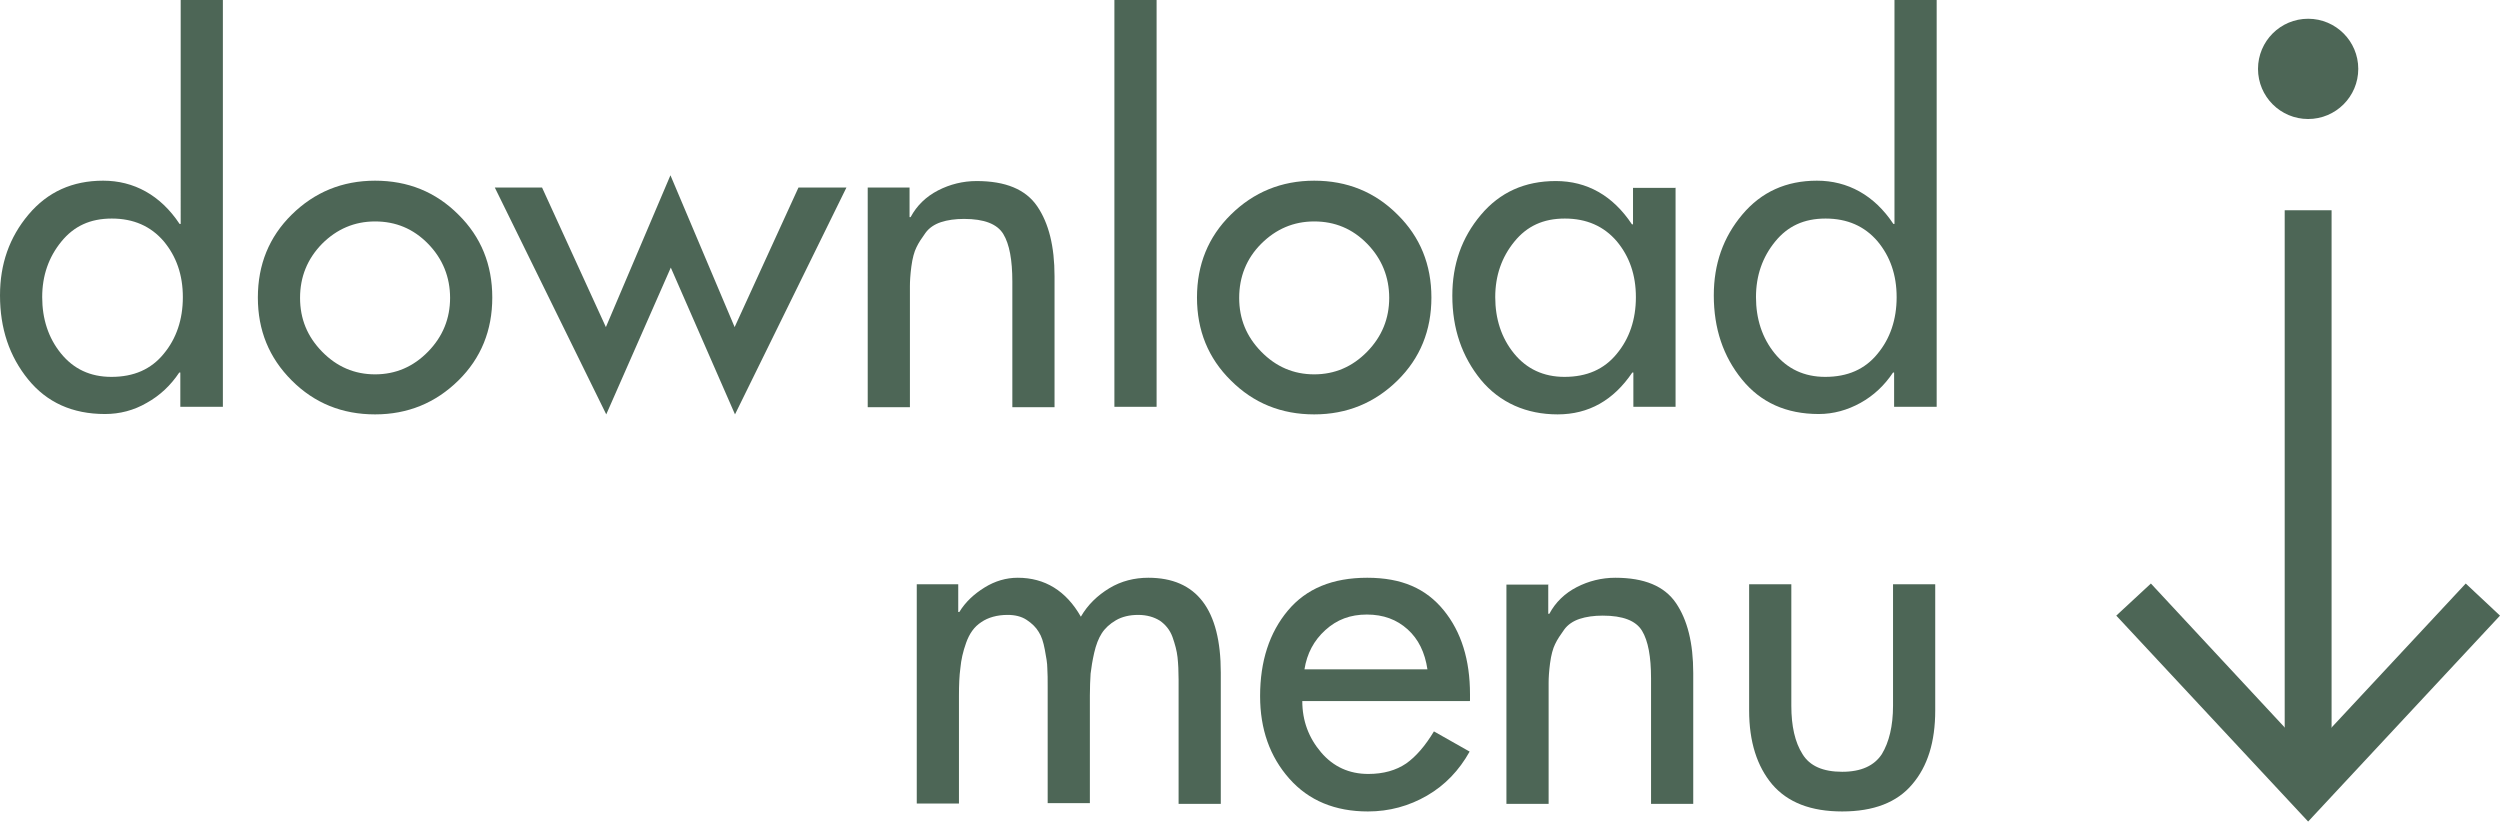
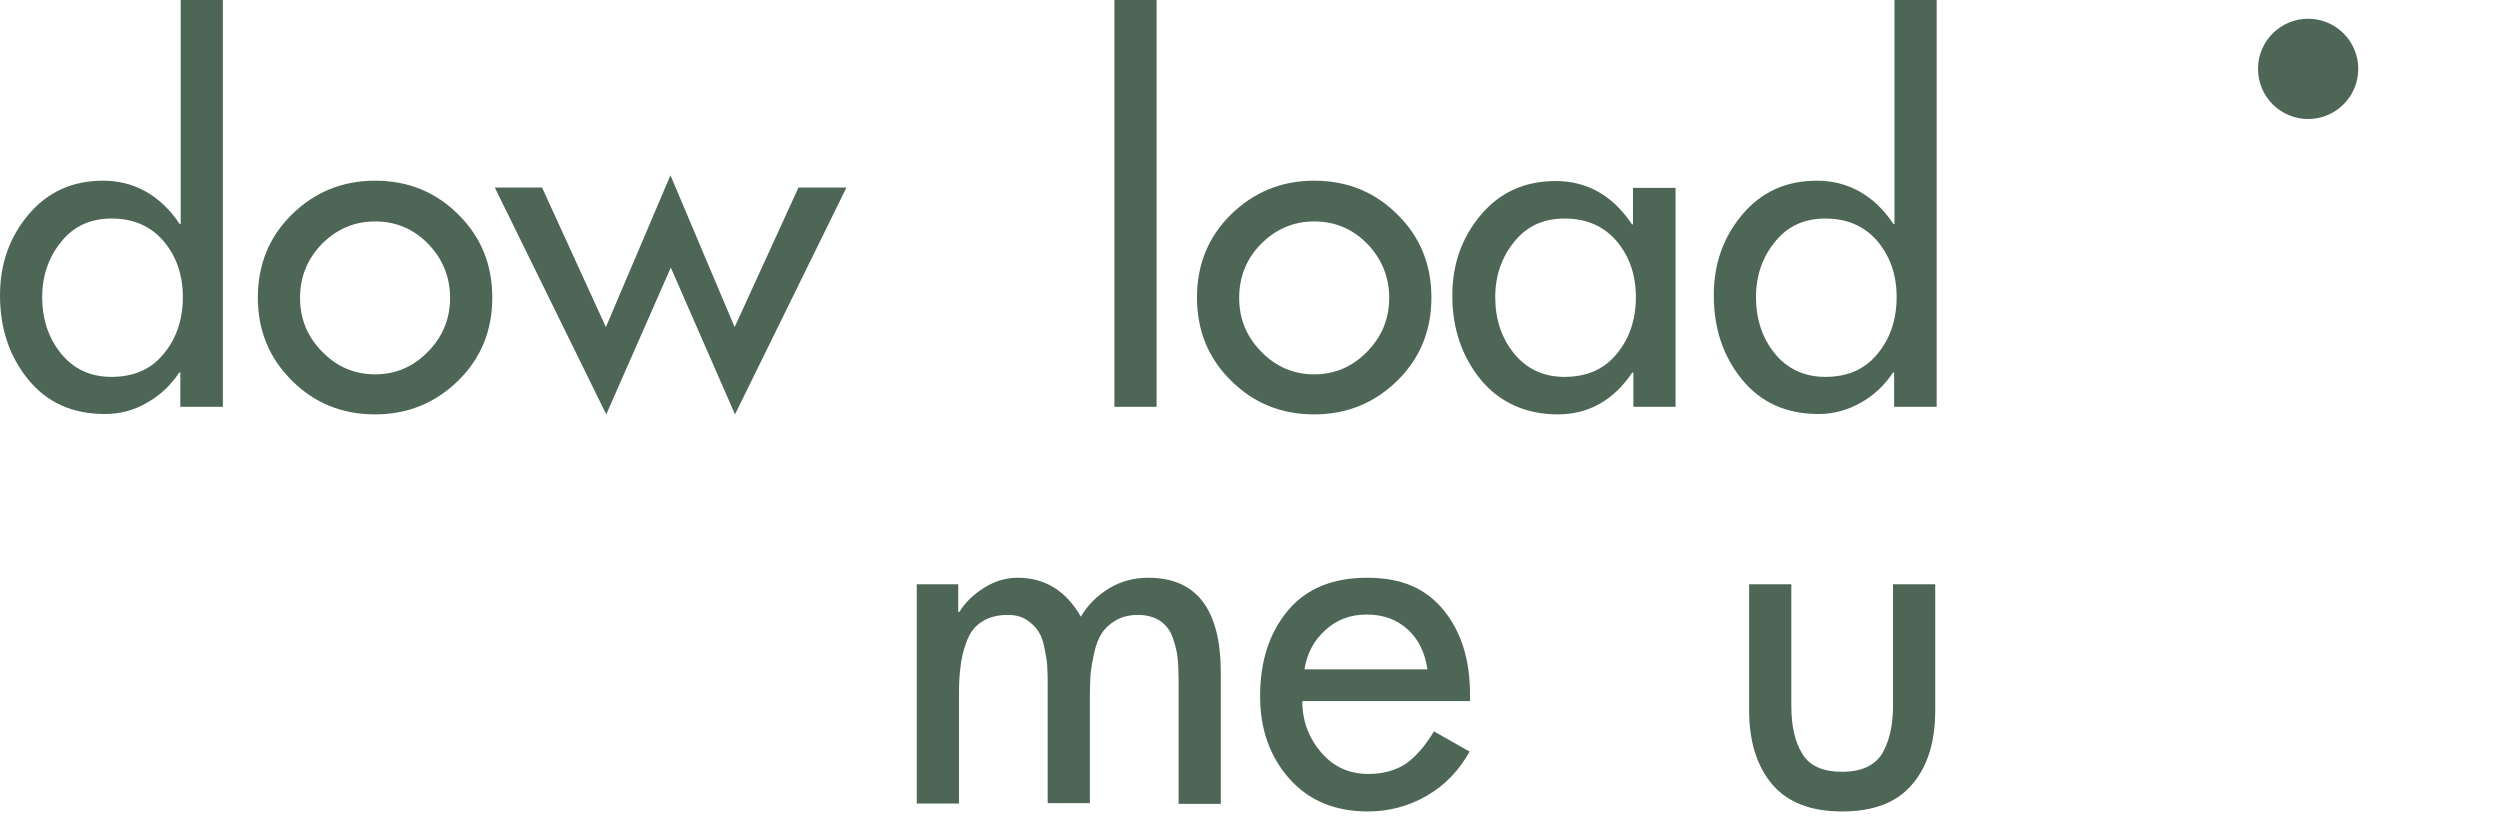
<svg xmlns="http://www.w3.org/2000/svg" id="b" data-name="圖層 2" width="69.32" height="22.78" viewBox="0 0 69.32 22.78">
  <defs>
    <style>
      .d {
        fill: none;
        stroke: #4d6656;
        stroke-miterlimit: 10;
        stroke-width: 1.3px;
      }

      .e {
        fill: #4d6656;
      }
    </style>
  </defs>
  <g id="c" data-name="設計">
    <circle class="e" cx="64" cy="1.91" r="1.39" />
    <g>
      <path class="e" d="M5,11.28v-.95h-.03c-.24,.36-.54,.64-.9,.84-.36,.21-.75,.31-1.16,.31-.9,0-1.61-.32-2.13-.96-.52-.64-.78-1.41-.78-2.33,0-.87,.26-1.61,.79-2.24,.53-.63,1.22-.94,2.07-.94s1.59,.4,2.12,1.2h.03V0h1.17V11.28h-1.17Zm-1.91-.83c.62,0,1.1-.21,1.45-.64,.35-.42,.53-.95,.53-1.57s-.18-1.13-.53-1.55c-.36-.42-.84-.63-1.44-.63s-1.05,.21-1.4,.64c-.35,.43-.53,.94-.53,1.54s.17,1.13,.52,1.56c.35,.43,.81,.65,1.4,.65Z" />
      <path class="e" d="M8.09,5.95c.63-.62,1.4-.94,2.31-.94s1.68,.31,2.31,.94c.63,.62,.94,1.39,.94,2.3s-.31,1.68-.94,2.3c-.63,.62-1.4,.94-2.31,.94s-1.68-.31-2.31-.94-.94-1.39-.94-2.3,.31-1.68,.94-2.3Zm3.78,.81c-.41-.42-.9-.62-1.47-.62s-1.06,.21-1.47,.62c-.41,.42-.61,.92-.61,1.5s.2,1.07,.61,1.49c.41,.42,.9,.63,1.47,.63s1.06-.21,1.47-.63c.41-.42,.61-.92,.61-1.49s-.2-1.08-.61-1.5Z" />
      <path class="e" d="M15.03,5.2l1.77,3.87,1.79-4.21,1.78,4.21,1.77-3.87h1.33l-3.09,6.29-1.78-4.07-1.79,4.07-3.09-6.29h1.33Z" />
-       <path class="e" d="M25.22,5.2v.82h.03c.17-.32,.43-.57,.76-.74,.33-.17,.69-.26,1.07-.26,.8,0,1.36,.23,1.68,.7s.48,1.11,.48,1.94v3.63h-1.17v-3.48c0-.6-.08-1.04-.25-1.32s-.53-.42-1.09-.42c-.24,0-.46,.03-.64,.09s-.33,.16-.43,.3c-.1,.14-.19,.27-.25,.4-.06,.12-.11,.3-.14,.53-.03,.23-.04,.41-.04,.54,0,.13,0,.32,0,.57v2.79h-1.17V5.2h1.17Z" />
      <path class="e" d="M32.07,0V11.28h-1.17V0h1.17Z" />
      <path class="e" d="M34.13,5.95c.63-.62,1.4-.94,2.31-.94s1.68,.31,2.31,.94c.63,.62,.94,1.39,.94,2.3s-.31,1.68-.94,2.3c-.63,.62-1.4,.94-2.31,.94s-1.68-.31-2.31-.94c-.63-.62-.94-1.39-.94-2.3s.31-1.68,.94-2.3Zm3.78,.81c-.41-.42-.9-.62-1.47-.62s-1.06,.21-1.47,.62-.61,.92-.61,1.5,.2,1.07,.61,1.49c.41,.42,.9,.63,1.47,.63s1.06-.21,1.47-.63c.41-.42,.61-.92,.61-1.49s-.2-1.08-.61-1.5Z" />
      <path class="e" d="M46.46,5.2v6.08h-1.17v-.95h-.03c-.52,.77-1.21,1.16-2.07,1.16s-1.6-.32-2.13-.96c-.52-.64-.79-1.41-.79-2.33,0-.87,.26-1.61,.79-2.24,.53-.63,1.22-.94,2.08-.94s1.58,.4,2.11,1.2h.03v-1.01h1.17Zm-3.08,5.25c.62,0,1.1-.21,1.45-.64,.35-.42,.53-.95,.53-1.57s-.18-1.13-.53-1.55c-.36-.42-.84-.63-1.44-.63s-1.05,.21-1.4,.64c-.35,.43-.53,.94-.53,1.54s.17,1.13,.52,1.56c.35,.43,.82,.65,1.4,.65Z" />
      <path class="e" d="M52.52,11.28v-.95h-.03c-.24,.36-.54,.64-.9,.84s-.75,.31-1.16,.31c-.9,0-1.61-.32-2.13-.96-.52-.64-.78-1.41-.78-2.33,0-.87,.26-1.61,.79-2.24,.53-.63,1.22-.94,2.07-.94s1.59,.4,2.12,1.2h.03V0h1.17V11.28h-1.17Zm-1.91-.83c.62,0,1.1-.21,1.45-.64,.35-.42,.53-.95,.53-1.57s-.18-1.13-.53-1.55c-.36-.42-.84-.63-1.44-.63s-1.05,.21-1.4,.64c-.35,.43-.53,.94-.53,1.54s.17,1.13,.52,1.56c.35,.43,.82,.65,1.4,.65Z" />
      <path class="e" d="M26.57,16.2v.77h.03c.17-.28,.41-.5,.7-.68,.29-.18,.6-.27,.92-.27,.75,0,1.34,.36,1.75,1.08,.19-.33,.46-.59,.79-.79s.7-.29,1.08-.29c1.34,0,2.01,.88,2.01,2.63v3.64h-1.17v-3.45c0-.23-.01-.44-.03-.62s-.07-.36-.14-.56c-.07-.19-.19-.34-.35-.45-.16-.1-.36-.16-.6-.16s-.45,.05-.62,.15c-.17,.1-.3,.22-.39,.36-.09,.14-.16,.32-.21,.54s-.08,.41-.1,.58c-.01,.17-.02,.37-.02,.6v2.99h-1.17v-3.22c0-.21,0-.38-.01-.52,0-.14-.03-.31-.07-.52-.04-.21-.09-.37-.17-.49-.07-.12-.18-.23-.33-.33s-.33-.14-.53-.14c-.29,0-.54,.07-.73,.2-.2,.13-.33,.32-.42,.57s-.14,.48-.16,.7c-.03,.22-.04,.47-.04,.77v2.99h-1.17v-6.08h1.17Z" />
      <path class="e" d="M40.75,19.44h-4.64c0,.55,.18,1.02,.52,1.42,.34,.4,.78,.6,1.31,.6,.42,0,.77-.1,1.05-.29,.27-.19,.53-.49,.77-.89l.99,.56c-.29,.52-.68,.93-1.18,1.22-.5,.29-1.05,.44-1.64,.44-.91,0-1.64-.3-2.18-.91-.54-.61-.81-1.37-.81-2.29,0-.97,.26-1.76,.77-2.37,.51-.61,1.24-.91,2.2-.91s1.63,.3,2.12,.9c.49,.6,.73,1.38,.73,2.33v.18Zm-4.58-.88h3.41c-.07-.47-.25-.84-.55-1.11s-.67-.41-1.13-.41-.83,.14-1.15,.43-.51,.65-.58,1.09Z" />
-       <path class="e" d="M42.93,16.2v.82h.03c.17-.32,.43-.57,.76-.74,.33-.17,.69-.26,1.07-.26,.8,0,1.36,.23,1.68,.7s.48,1.11,.48,1.94v3.63h-1.17v-3.48c0-.6-.08-1.04-.25-1.32s-.53-.42-1.09-.42c-.24,0-.46,.03-.64,.09s-.33,.16-.43,.3c-.1,.14-.19,.27-.25,.4-.06,.12-.11,.3-.14,.53-.03,.23-.04,.41-.04,.54,0,.13,0,.32,0,.57v2.79h-1.17v-6.08h1.17Z" />
      <path class="e" d="M48.5,16.2h1.17v3.37c0,.56,.1,1.01,.31,1.34,.2,.33,.57,.49,1.1,.49s.89-.17,1.1-.49c.2-.33,.31-.78,.31-1.34v-3.37h1.17v3.5c0,.87-.21,1.55-.64,2.05-.42,.5-1.07,.75-1.94,.75s-1.51-.25-1.94-.75c-.42-.5-.64-1.18-.64-2.05v-3.5Z" />
    </g>
    <g>
-       <line class="d" x1="64" y1="5.83" x2="64" y2="21.37" />
-       <polygon class="e" points="58.68 17.07 59.64 16.18 64 20.87 68.37 16.18 69.32 17.07 64 22.78 58.68 17.07" />
-     </g>
+       </g>
  </g>
</svg>